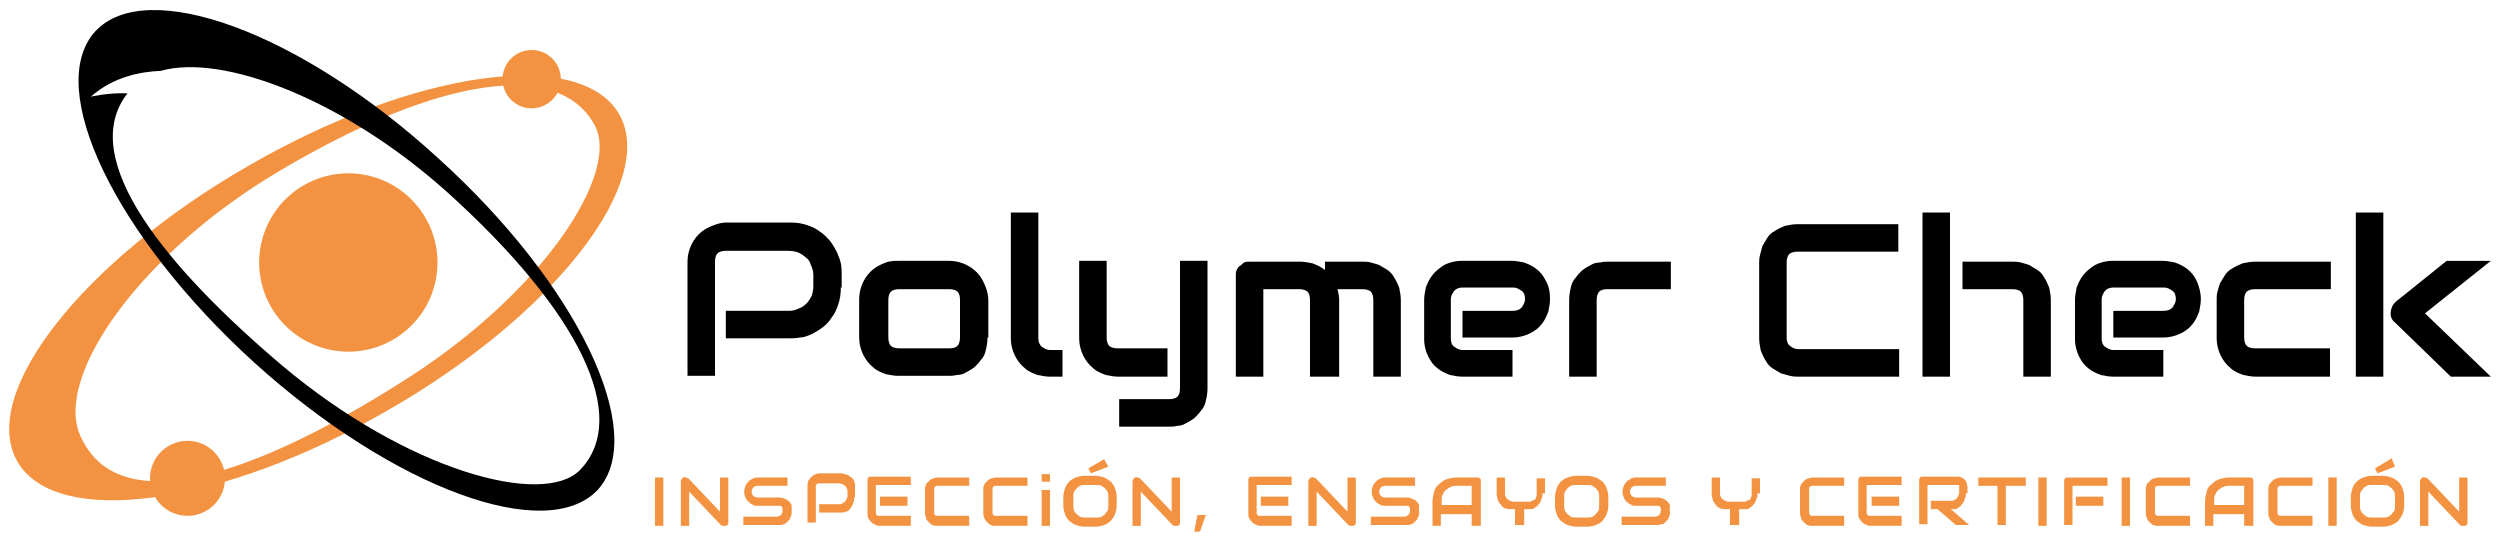
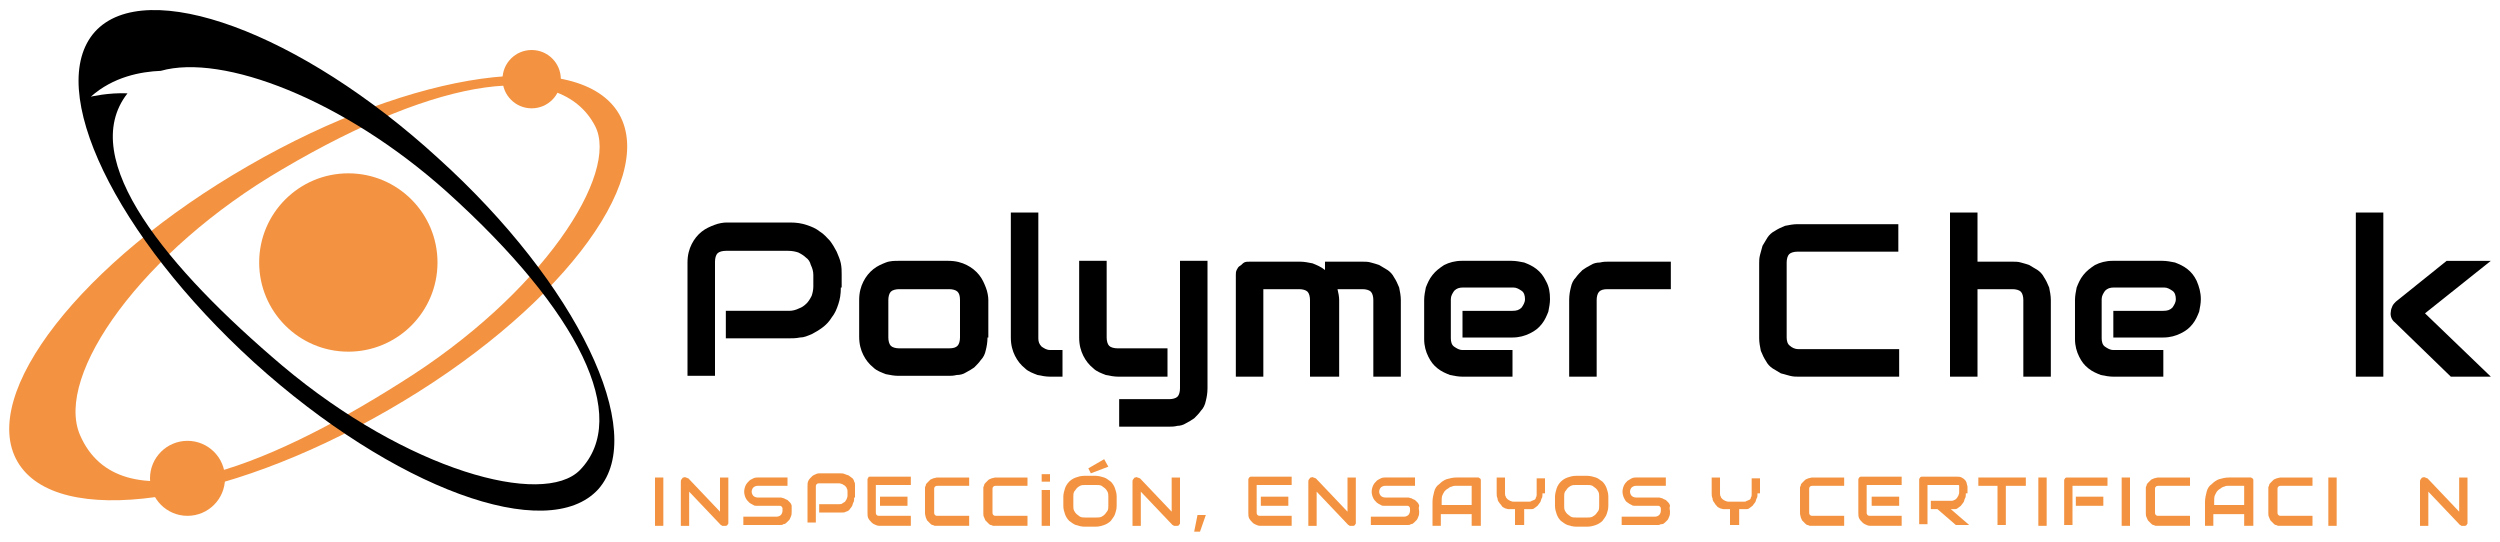
<svg xmlns="http://www.w3.org/2000/svg" version="1.1" id="Capa_1" x="0px" y="0px" width="300px" height="65px" viewBox="0 0 300 65" style="enable-background:new 0 0 300 65;" xml:space="preserve">
  <style type="text/css">
	.st0{fill:#F39341;}
</style>
  <g>
    <g>
      <circle class="st0" cx="63.8" cy="9.5" r="3.5" />
      <circle class="st0" cx="22.5" cy="57.4" r="4.5" />
      <circle class="st0" cx="41.8" cy="31.5" r="10.7" />
      <g>
        <path class="st0" d="M74.3,13.7c-4.7-8.1-24.6-5.3-44.5,6.2C9.8,31.4-2.6,47.3,2.1,55.4c4.7,8.1,24.6,5.3,44.5-6.2     C66.6,37.7,78.9,21.8,74.3,13.7z M48.1,45.9C31.7,56.3,14.3,63.1,9.6,52.2c-3.1-7.2,7.5-22.1,24.3-31.9     C52.9,9.1,67.2,7.1,71.4,15.1C74.4,20.8,65.1,35.3,48.1,45.9z" />
      </g>
      <g>
        <path d="M52.6,19C36,3.8,17.5-2.9,11.4,3.8c-6.1,6.8,2.4,24.5,19.1,39.7c16.7,15.1,35.2,21.9,41.3,15.2     C77.8,51.9,69.3,34.1,52.6,19z M69.6,56.4c-4.4,4.5-20.7,0.1-35.7-12.5C20.2,32.3,9.1,19.1,15.3,11.2c-2.3-0.1-4.4,0.4-4.4,0.4     c2.7-2.4,6-3,8.4-3.1c7.4-2.1,21.9,3.4,34.3,14.5C69.6,37.4,75.7,50.1,69.6,56.4z" />
      </g>
    </g>
    <g>
      <path d="M100.9,34.5c0,0.8-0.1,1.4-0.3,2c-0.2,0.6-0.4,1.1-0.8,1.6c-0.3,0.5-0.7,0.9-1.1,1.2c-0.4,0.3-0.9,0.6-1.3,0.8    c-0.5,0.2-0.9,0.4-1.4,0.4c-0.5,0.1-0.9,0.1-1.3,0.1h-7.6v-3.3h7.6c0.4,0,0.8-0.1,1.2-0.3c0.3-0.1,0.6-0.3,0.9-0.6    c0.2-0.2,0.4-0.5,0.6-0.9c0.1-0.3,0.2-0.7,0.2-1.1V33c0-0.4-0.1-0.8-0.3-1.2c-0.1-0.4-0.3-0.7-0.6-0.9c-0.2-0.2-0.5-0.4-0.9-0.6    c-0.3-0.1-0.7-0.2-1.2-0.2h-7.5c-0.4,0-0.8,0.1-1,0.3c-0.2,0.2-0.3,0.6-0.3,1v13.7h-3.3V31.5c0-0.9,0.2-1.6,0.5-2.2    c0.3-0.6,0.7-1.1,1.2-1.5c0.5-0.4,1-0.6,1.5-0.8c0.5-0.2,1.1-0.3,1.5-0.3h7.6c0.8,0,1.4,0.1,2,0.3c0.6,0.2,1.1,0.4,1.6,0.8    c0.5,0.3,0.8,0.7,1.2,1.1c0.3,0.4,0.6,0.9,0.8,1.3c0.2,0.5,0.4,0.9,0.5,1.4c0.1,0.5,0.1,0.9,0.1,1.3V34.5z" />
      <path d="M118.5,40.5c0,0.6-0.1,1.1-0.2,1.5c-0.1,0.5-0.3,0.9-0.6,1.2c-0.2,0.3-0.5,0.6-0.8,0.9c-0.3,0.2-0.6,0.4-1,0.6    c-0.3,0.2-0.7,0.3-1.1,0.3c-0.4,0.1-0.7,0.1-1,0.1h-6c-0.5,0-1-0.1-1.5-0.2c-0.5-0.2-1.1-0.4-1.5-0.8c-0.5-0.4-0.9-0.9-1.2-1.5    c-0.3-0.6-0.5-1.3-0.5-2.2V36c0-0.9,0.2-1.6,0.5-2.2c0.3-0.6,0.7-1.1,1.2-1.5c0.5-0.4,1-0.6,1.5-0.8c0.5-0.2,1.1-0.2,1.5-0.2h6    c0.9,0,1.6,0.2,2.2,0.5c0.6,0.3,1.1,0.7,1.5,1.2c0.4,0.5,0.6,1,0.8,1.5c0.2,0.5,0.3,1.1,0.3,1.5V40.5z M115.2,36    c0-0.5-0.1-0.8-0.3-1c-0.2-0.2-0.6-0.3-1-0.3h-6c-0.4,0-0.8,0.1-1,0.3c-0.2,0.2-0.3,0.6-0.3,1v4.5c0,0.4,0.1,0.8,0.3,1    c0.2,0.2,0.6,0.3,1,0.3h6c0.5,0,0.8-0.1,1-0.3c0.2-0.2,0.3-0.6,0.3-1V36z" />
      <path d="M127.5,45.2H126c-0.5,0-1-0.1-1.5-0.2c-0.5-0.2-1.1-0.4-1.5-0.8c-0.5-0.4-0.9-0.9-1.2-1.5c-0.3-0.6-0.5-1.3-0.5-2.2V25.5    h3.3v15.1c0,0.4,0.1,0.7,0.4,1c0.3,0.2,0.6,0.4,1,0.4h1.5V45.2z" />
      <path d="M140.2,45.2h-6c-0.5,0-1-0.1-1.5-0.2c-0.5-0.2-1.1-0.4-1.5-0.8c-0.5-0.4-0.9-0.9-1.2-1.5c-0.3-0.6-0.5-1.3-0.5-2.2v-9.2    h3.3v9.2c0,0.4,0.1,0.8,0.3,1c0.2,0.2,0.6,0.3,1,0.3h6V45.2z M144.9,46.6c0,0.6-0.1,1.1-0.2,1.5c-0.1,0.5-0.3,0.9-0.6,1.2    c-0.2,0.3-0.5,0.6-0.8,0.9c-0.3,0.2-0.6,0.4-1,0.6c-0.3,0.2-0.7,0.3-1,0.3c-0.4,0.1-0.7,0.1-1,0.1h-6v-3.3h6c0.4,0,0.8-0.1,1-0.3    c0.2-0.2,0.3-0.6,0.3-1V31.3h3.3V46.6z" />
      <path d="M160.5,45.2h-3.3V36c0-0.4-0.1-0.8-0.3-1c-0.2-0.2-0.6-0.3-1-0.3h-4.3v10.5h-3.3V33c0-0.2,0-0.4,0.1-0.6    c0.1-0.2,0.2-0.4,0.4-0.5c0.2-0.1,0.3-0.3,0.5-0.4c0.2-0.1,0.4-0.1,0.7-0.1h6c0.5,0,1,0.1,1.5,0.2c0.5,0.2,1,0.4,1.5,0.8v-1h4.5    c0.3,0,0.7,0,1,0.1c0.4,0.1,0.7,0.2,1,0.3c0.3,0.2,0.7,0.4,1,0.6c0.3,0.2,0.6,0.5,0.8,0.9c0.2,0.3,0.4,0.7,0.6,1.2    c0.1,0.5,0.2,1,0.2,1.5v9.2h-3.3V36c0-0.4-0.1-0.8-0.3-1c-0.2-0.2-0.6-0.3-1-0.3h-3c0.1,0.4,0.2,0.9,0.2,1.3V45.2z" />
      <path d="M186,35.9c0,0.5-0.1,1-0.2,1.5c-0.2,0.5-0.4,1-0.8,1.5c-0.4,0.5-0.8,0.8-1.4,1.1c-0.6,0.3-1.3,0.5-2.1,0.5h-6v-3.2h6    c0.5,0,0.8-0.1,1.1-0.4c0.2-0.3,0.4-0.6,0.4-1c0-0.4-0.1-0.8-0.4-1c-0.3-0.2-0.6-0.4-1-0.4h-6c-0.5,0-0.8,0.1-1.1,0.4    c-0.2,0.3-0.4,0.6-0.4,1v4.7c0,0.4,0.1,0.8,0.4,1c0.3,0.2,0.6,0.4,1,0.4h6v3.2h-6c-0.5,0-1-0.1-1.5-0.2c-0.5-0.2-1-0.4-1.5-0.8    c-0.5-0.4-0.8-0.8-1.1-1.4c-0.3-0.6-0.5-1.3-0.5-2.1v-4.7c0-0.5,0.1-1,0.2-1.5c0.2-0.5,0.4-1,0.8-1.5c0.4-0.5,0.8-0.8,1.4-1.2    c0.6-0.3,1.3-0.5,2.1-0.5h6c0.5,0,1,0.1,1.5,0.2c0.5,0.2,1,0.4,1.5,0.8c0.5,0.4,0.8,0.8,1.1,1.4C185.9,34.4,186,35.1,186,35.9z" />
      <path d="M200.4,34.7h-7.5c-0.5,0-0.8,0.1-1,0.3c-0.2,0.2-0.3,0.6-0.3,1v9.2h-3.3V36c0-0.6,0.1-1.1,0.2-1.5    c0.1-0.5,0.3-0.9,0.6-1.2c0.2-0.3,0.5-0.6,0.8-0.9c0.3-0.2,0.6-0.4,1-0.6c0.3-0.2,0.7-0.3,1.1-0.3c0.4-0.1,0.7-0.1,1-0.1h7.5V34.7    z" />
      <path d="M227.9,45.2h-12.1c-0.3,0-0.6,0-1-0.1c-0.4-0.1-0.7-0.2-1.1-0.3c-0.3-0.2-0.7-0.4-1-0.6c-0.3-0.2-0.6-0.5-0.8-0.9    c-0.2-0.3-0.4-0.7-0.6-1.2c-0.1-0.5-0.2-1-0.2-1.5v-9c0-0.3,0-0.6,0.1-1c0.1-0.4,0.2-0.7,0.3-1.1c0.2-0.3,0.4-0.7,0.6-1    c0.2-0.3,0.5-0.6,0.9-0.8c0.3-0.2,0.7-0.4,1.2-0.6c0.5-0.1,1-0.2,1.5-0.2h12.1v3.3h-12.1c-0.4,0-0.8,0.1-1,0.3    c-0.2,0.2-0.3,0.6-0.3,1v9c0,0.4,0.1,0.8,0.4,1c0.2,0.2,0.6,0.4,1,0.4h12.1V45.2z" />
-       <path d="M234,45.2h-3.3V25.5h3.3V45.2z M246.1,45.2h-3.3V36c0-0.4-0.1-0.8-0.3-1c-0.2-0.2-0.6-0.3-1-0.3h-6v-3.3h6    c0.3,0,0.7,0,1,0.1c0.4,0.1,0.7,0.2,1,0.3c0.3,0.2,0.7,0.4,1,0.6c0.3,0.2,0.6,0.5,0.8,0.9c0.2,0.3,0.4,0.7,0.6,1.2    c0.1,0.5,0.2,1,0.2,1.5V45.2z" />
+       <path d="M234,45.2V25.5h3.3V45.2z M246.1,45.2h-3.3V36c0-0.4-0.1-0.8-0.3-1c-0.2-0.2-0.6-0.3-1-0.3h-6v-3.3h6    c0.3,0,0.7,0,1,0.1c0.4,0.1,0.7,0.2,1,0.3c0.3,0.2,0.7,0.4,1,0.6c0.3,0.2,0.6,0.5,0.8,0.9c0.2,0.3,0.4,0.7,0.6,1.2    c0.1,0.5,0.2,1,0.2,1.5V45.2z" />
      <path d="M264.1,35.9c0,0.5-0.1,1-0.2,1.5c-0.2,0.5-0.4,1-0.8,1.5c-0.4,0.5-0.8,0.8-1.4,1.1c-0.6,0.3-1.3,0.5-2.1,0.5h-6v-3.2h6    c0.5,0,0.8-0.1,1.1-0.4c0.2-0.3,0.4-0.6,0.4-1c0-0.4-0.1-0.8-0.4-1c-0.3-0.2-0.6-0.4-1-0.4h-6c-0.5,0-0.8,0.1-1.1,0.4    c-0.2,0.3-0.4,0.6-0.4,1v4.7c0,0.4,0.1,0.8,0.4,1c0.3,0.2,0.6,0.4,1,0.4h6v3.2h-6c-0.5,0-1-0.1-1.5-0.2c-0.5-0.2-1-0.4-1.5-0.8    c-0.5-0.4-0.8-0.8-1.1-1.4c-0.3-0.6-0.5-1.3-0.5-2.1v-4.7c0-0.5,0.1-1,0.2-1.5c0.2-0.5,0.4-1,0.8-1.5c0.4-0.5,0.8-0.8,1.4-1.2    c0.6-0.3,1.3-0.5,2.1-0.5h6c0.5,0,1,0.1,1.5,0.2c0.5,0.2,1,0.4,1.5,0.8c0.5,0.4,0.8,0.8,1.1,1.4C263.9,34.4,264.1,35.1,264.1,35.9    z" />
-       <path d="M279.8,45.2h-9.1c-0.5,0-1-0.1-1.5-0.2c-0.5-0.2-1.1-0.4-1.5-0.8c-0.5-0.4-0.9-0.9-1.2-1.5c-0.3-0.6-0.5-1.3-0.5-2.2V36    c0-0.3,0-0.7,0.1-1c0.1-0.4,0.2-0.7,0.3-1c0.2-0.3,0.4-0.7,0.6-1c0.2-0.3,0.5-0.6,0.9-0.8c0.3-0.2,0.7-0.4,1.2-0.6    c0.5-0.1,1-0.2,1.5-0.2h9.1v3.3h-9.1c-0.4,0-0.8,0.1-1,0.3c-0.2,0.2-0.3,0.6-0.3,1v4.5c0,0.4,0.1,0.8,0.3,1c0.2,0.2,0.6,0.3,1,0.3    h9V45.2z" />
      <path d="M286,45.2h-3.3V25.5h3.3V45.2z M298.9,45.2h-4.8l-6.7-6.5c-0.4-0.3-0.6-0.8-0.5-1.3c0-0.2,0.1-0.5,0.2-0.7    c0.1-0.2,0.3-0.4,0.4-0.5l6.1-4.9h5.3l-7.9,6.3L298.9,45.2z" />
    </g>
    <g>
      <path class="st0" d="M79.6,63.1h-1v-5.8h1V63.1z" />
      <path class="st0" d="M87.4,62.6c0,0.1,0,0.1,0,0.2c0,0.1-0.1,0.1-0.1,0.2c0,0-0.1,0.1-0.2,0.1c-0.1,0-0.1,0-0.2,0    c-0.1,0-0.1,0-0.2,0c-0.1,0-0.1-0.1-0.2-0.1l-3.8-4v4.1h-1v-5.3c0-0.1,0-0.2,0.1-0.3c0.1-0.1,0.1-0.2,0.2-0.2c0.1,0,0.2-0.1,0.3,0    c0.1,0,0.2,0.1,0.3,0.1l3.8,4v-4.1h1V62.6z" />
      <path class="st0" d="M95,61.4c0,0.2,0,0.4-0.1,0.6c-0.1,0.2-0.1,0.3-0.2,0.4c-0.1,0.1-0.2,0.2-0.3,0.3c-0.1,0.1-0.2,0.2-0.4,0.2    c-0.1,0.1-0.2,0.1-0.4,0.1c-0.1,0-0.2,0-0.4,0h-4v-1h4c0.2,0,0.4-0.1,0.5-0.2c0.1-0.1,0.2-0.3,0.2-0.5c0-0.1,0-0.2,0-0.3    c0-0.1-0.1-0.2-0.1-0.2c-0.1-0.1-0.1-0.1-0.2-0.1c-0.1,0-0.2,0-0.3,0h-2.4c-0.2,0-0.4,0-0.5-0.1c-0.2-0.1-0.4-0.2-0.5-0.3    s-0.3-0.3-0.4-0.5c-0.1-0.2-0.2-0.5-0.2-0.8c0-0.3,0.1-0.6,0.2-0.8c0.1-0.2,0.3-0.4,0.4-0.5s0.3-0.2,0.5-0.3s0.4-0.1,0.5-0.1h3.6    v1h-3.6c-0.2,0-0.4,0.1-0.5,0.2c-0.1,0.1-0.2,0.3-0.2,0.5c0,0.2,0.1,0.4,0.2,0.5c0.1,0.1,0.3,0.2,0.5,0.2h2.4h0c0.1,0,0.2,0,0.4,0    c0.1,0,0.3,0.1,0.4,0.1c0.1,0.1,0.2,0.1,0.4,0.2c0.1,0.1,0.2,0.2,0.3,0.3c0.1,0.1,0.2,0.3,0.2,0.4C95,61,95,61.2,95,61.4z" />
      <path class="st0" d="M102.5,59.7c0,0.2,0,0.5-0.1,0.6c-0.1,0.2-0.1,0.4-0.2,0.5c-0.1,0.1-0.2,0.3-0.3,0.4    c-0.1,0.1-0.3,0.2-0.4,0.2c-0.1,0.1-0.3,0.1-0.4,0.1s-0.3,0-0.4,0h-2.4v-1h2.4c0.1,0,0.3,0,0.4-0.1s0.2-0.1,0.3-0.2    c0.1-0.1,0.1-0.2,0.2-0.3c0-0.1,0.1-0.2,0.1-0.4v-0.5c0-0.1,0-0.3-0.1-0.4c0-0.1-0.1-0.2-0.2-0.3c-0.1-0.1-0.2-0.1-0.3-0.2    c-0.1,0-0.2-0.1-0.4-0.1h-2.4c-0.1,0-0.2,0-0.3,0.1c-0.1,0.1-0.1,0.2-0.1,0.3v4.3h-1v-4.3c0-0.3,0-0.5,0.1-0.7    c0.1-0.2,0.2-0.3,0.4-0.5s0.3-0.2,0.5-0.3c0.2-0.1,0.3-0.1,0.5-0.1h2.4c0.2,0,0.4,0,0.6,0.1c0.2,0.1,0.4,0.1,0.5,0.2    c0.1,0.1,0.3,0.2,0.4,0.3c0.1,0.1,0.2,0.3,0.2,0.4c0.1,0.1,0.1,0.3,0.1,0.4c0,0.1,0,0.3,0,0.4V59.7z" />
      <path class="st0" d="M109.4,63.1h-3.8c-0.1,0-0.3,0-0.5-0.1c-0.2-0.1-0.3-0.1-0.5-0.3c-0.1-0.1-0.3-0.3-0.4-0.5    c-0.1-0.2-0.1-0.4-0.1-0.7v-3.8c0-0.1,0-0.1,0-0.2c0-0.1,0.1-0.1,0.1-0.2s0.1-0.1,0.2-0.1c0.1,0,0.1,0,0.2,0h4.7v1h-4.2v3.3    c0,0.1,0,0.2,0.1,0.3s0.2,0.1,0.3,0.1h3.8V63.1z M108.9,60.7h-3.3v-1.1h3.3V60.7z" />
      <path class="st0" d="M116.3,63.1h-3.8c-0.1,0-0.2,0-0.3,0c-0.1,0-0.2-0.1-0.3-0.1c-0.1,0-0.2-0.1-0.3-0.2    c-0.1-0.1-0.2-0.2-0.3-0.3c-0.1-0.1-0.1-0.2-0.2-0.4c0-0.1-0.1-0.3-0.1-0.5v-2.8c0-0.1,0-0.2,0-0.3c0-0.1,0.1-0.2,0.1-0.3    c0-0.1,0.1-0.2,0.2-0.3c0.1-0.1,0.2-0.2,0.3-0.3c0.1-0.1,0.2-0.1,0.4-0.2c0.1,0,0.3-0.1,0.5-0.1h3.8v1h-3.8c-0.1,0-0.2,0-0.3,0.1    c-0.1,0.1-0.1,0.2-0.1,0.3v2.8c0,0.1,0,0.2,0.1,0.3c0.1,0.1,0.2,0.1,0.3,0.1h3.8V63.1z" />
      <path class="st0" d="M123.3,63.1h-3.8c-0.1,0-0.2,0-0.3,0c-0.1,0-0.2-0.1-0.3-0.1c-0.1,0-0.2-0.1-0.3-0.2    c-0.1-0.1-0.2-0.2-0.3-0.3c-0.1-0.1-0.1-0.2-0.2-0.4s-0.1-0.3-0.1-0.5v-2.8c0-0.1,0-0.2,0-0.3c0-0.1,0.1-0.2,0.1-0.3    c0-0.1,0.1-0.2,0.2-0.3c0.1-0.1,0.2-0.2,0.3-0.3c0.1-0.1,0.2-0.1,0.4-0.2c0.1,0,0.3-0.1,0.5-0.1h3.8v1h-3.8c-0.1,0-0.2,0-0.3,0.1    c-0.1,0.1-0.1,0.2-0.1,0.3v2.8c0,0.1,0,0.2,0.1,0.3c0.1,0.1,0.2,0.1,0.3,0.1h3.8V63.1z" />
      <path class="st0" d="M126,57.8h-1v-0.9h1V57.8z M126,63.1h-1v-4.3h1V63.1z" />
      <path class="st0" d="M134,60.7c0,0.4-0.1,0.7-0.2,1c-0.1,0.3-0.3,0.5-0.5,0.8c-0.2,0.2-0.5,0.4-0.8,0.5c-0.3,0.1-0.6,0.2-1,0.2    h-1.4c-0.3,0-0.7-0.1-1-0.2c-0.3-0.1-0.5-0.3-0.8-0.5c-0.2-0.2-0.4-0.5-0.5-0.8c-0.1-0.3-0.2-0.6-0.2-1v-1.1c0-0.3,0.1-0.7,0.2-1    c0.1-0.3,0.3-0.6,0.5-0.8c0.2-0.2,0.5-0.4,0.8-0.5c0.3-0.1,0.6-0.2,1-0.2h1.4c0.3,0,0.7,0.1,1,0.2c0.3,0.1,0.5,0.3,0.8,0.5    c0.2,0.2,0.4,0.5,0.5,0.8c0.1,0.3,0.2,0.6,0.2,1V60.7z M133,59.6c0-0.2,0-0.4-0.1-0.6c-0.1-0.2-0.2-0.3-0.3-0.4    c-0.1-0.1-0.3-0.2-0.4-0.3c-0.2-0.1-0.4-0.1-0.6-0.1h-1.4c-0.2,0-0.4,0-0.6,0.1c-0.2,0.1-0.3,0.2-0.4,0.3    c-0.1,0.1-0.2,0.3-0.3,0.4c-0.1,0.2-0.1,0.4-0.1,0.6v1.1c0,0.2,0,0.4,0.1,0.6c0.1,0.2,0.2,0.3,0.3,0.4c0.1,0.1,0.3,0.2,0.4,0.3    c0.2,0.1,0.4,0.1,0.6,0.1h1.4c0.2,0,0.4,0,0.6-0.1c0.2-0.1,0.3-0.2,0.4-0.3c0.1-0.1,0.2-0.3,0.3-0.4c0.1-0.2,0.1-0.4,0.1-0.6V59.6    z M133,56l-2.1,0.8l-0.3-0.6l1.9-1.1L133,56z" />
      <path class="st0" d="M141.6,62.6c0,0.1,0,0.1,0,0.2c0,0.1-0.1,0.1-0.1,0.2c0,0-0.1,0.1-0.2,0.1c-0.1,0-0.1,0-0.2,0    c-0.1,0-0.1,0-0.2,0c-0.1,0-0.1-0.1-0.2-0.1l-3.8-4v4.1h-1v-5.3c0-0.1,0-0.2,0.1-0.3c0.1-0.1,0.1-0.2,0.2-0.2c0.1,0,0.2-0.1,0.3,0    c0.1,0,0.2,0.1,0.3,0.1l3.8,4v-4.1h1V62.6z" />
      <path class="st0" d="M144,63.8h-0.7l0.4-2h1L144,63.8z" />
      <path class="st0" d="M155.1,63.1h-3.8c-0.1,0-0.3,0-0.5-0.1c-0.2-0.1-0.3-0.1-0.5-0.3c-0.1-0.1-0.3-0.3-0.4-0.5    c-0.1-0.2-0.1-0.4-0.1-0.7v-3.8c0-0.1,0-0.1,0-0.2c0-0.1,0.1-0.1,0.1-0.2c0,0,0.1-0.1,0.2-0.1c0.1,0,0.1,0,0.2,0h4.7v1h-4.2v3.3    c0,0.1,0,0.2,0.1,0.3s0.2,0.1,0.3,0.1h3.8V63.1z M154.6,60.7h-3.3v-1.1h3.3V60.7z" />
      <path class="st0" d="M162.7,62.6c0,0.1,0,0.1,0,0.2c0,0.1-0.1,0.1-0.1,0.2c0,0-0.1,0.1-0.2,0.1c-0.1,0-0.1,0-0.2,0    c-0.1,0-0.1,0-0.2,0c-0.1,0-0.1-0.1-0.2-0.1l-3.8-4v4.1h-1v-5.3c0-0.1,0-0.2,0.1-0.3c0.1-0.1,0.1-0.2,0.2-0.2c0.1,0,0.2-0.1,0.3,0    c0.1,0,0.2,0.1,0.3,0.1l3.8,4v-4.1h1V62.6z" />
      <path class="st0" d="M170.3,61.4c0,0.2,0,0.4-0.1,0.6c-0.1,0.2-0.1,0.3-0.2,0.4c-0.1,0.1-0.2,0.2-0.3,0.3    c-0.1,0.1-0.2,0.2-0.4,0.2c-0.1,0.1-0.2,0.1-0.4,0.1c-0.1,0-0.2,0-0.4,0h-4v-1h4c0.2,0,0.4-0.1,0.5-0.2c0.1-0.1,0.2-0.3,0.2-0.5    c0-0.1,0-0.2,0-0.3c0-0.1-0.1-0.2-0.1-0.2c-0.1-0.1-0.1-0.1-0.2-0.1c-0.1,0-0.2,0-0.3,0h-2.4c-0.2,0-0.4,0-0.5-0.1    c-0.2-0.1-0.4-0.2-0.5-0.3s-0.3-0.3-0.4-0.5c-0.1-0.2-0.2-0.5-0.2-0.8c0-0.3,0.1-0.6,0.2-0.8c0.1-0.2,0.3-0.4,0.4-0.5    s0.3-0.2,0.5-0.3c0.2-0.1,0.4-0.1,0.5-0.1h3.6v1h-3.6c-0.2,0-0.4,0.1-0.5,0.2c-0.1,0.1-0.2,0.3-0.2,0.5c0,0.2,0.1,0.4,0.2,0.5    c0.1,0.1,0.3,0.2,0.5,0.2h2.4h0c0.1,0,0.2,0,0.4,0c0.1,0,0.3,0.1,0.4,0.1c0.1,0.1,0.2,0.1,0.4,0.2c0.1,0.1,0.2,0.2,0.3,0.3    c0.1,0.1,0.2,0.3,0.2,0.4C170.2,61,170.3,61.2,170.3,61.4z" />
      <path class="st0" d="M177.6,63.1h-1v-1.4h-3.7v1.4h-1v-2.9c0-0.4,0.1-0.8,0.2-1.2c0.1-0.4,0.3-0.7,0.6-0.9    c0.3-0.3,0.6-0.5,0.9-0.6c0.4-0.1,0.7-0.2,1.2-0.2h2.4c0.1,0,0.1,0,0.2,0c0.1,0,0.1,0.1,0.2,0.1c0,0,0.1,0.1,0.1,0.2    c0,0.1,0,0.1,0,0.2V63.1z M172.9,60.6h3.7v-2.3h-1.8c0,0-0.1,0-0.2,0c-0.1,0-0.2,0-0.4,0.1c-0.1,0-0.3,0.1-0.4,0.2    c-0.2,0.1-0.3,0.2-0.4,0.3c-0.1,0.1-0.2,0.3-0.3,0.5c-0.1,0.2-0.1,0.5-0.1,0.7V60.6z" />
      <path class="st0" d="M185.1,59.2c0,0.2,0,0.5-0.1,0.6c-0.1,0.2-0.1,0.4-0.2,0.5c-0.1,0.1-0.2,0.3-0.3,0.4    c-0.1,0.1-0.3,0.2-0.4,0.3c-0.1,0.1-0.3,0.1-0.4,0.1c-0.1,0-0.3,0-0.4,0h-0.4v1.9h-1.1v-1.9h-0.4c-0.1,0-0.3,0-0.4,0    c-0.1,0-0.3-0.1-0.4-0.1c-0.1-0.1-0.3-0.1-0.4-0.3s-0.2-0.2-0.3-0.4c-0.1-0.1-0.2-0.3-0.2-0.5c-0.1-0.2-0.1-0.4-0.1-0.6v-1.9h1    v1.9c0,0.1,0,0.3,0.1,0.4c0,0.1,0.1,0.2,0.2,0.3c0.1,0.1,0.2,0.1,0.3,0.2c0.1,0,0.2,0.1,0.4,0.1h1.9c0.1,0,0.2,0,0.3-0.1    c0.1,0,0.2-0.1,0.3-0.1c0.1-0.1,0.2-0.1,0.2-0.3c0.1-0.1,0.1-0.3,0.1-0.4v-1.9h1V59.2z" />
      <path class="st0" d="M193,60.7c0,0.4-0.1,0.7-0.2,1c-0.1,0.3-0.3,0.5-0.5,0.8c-0.2,0.2-0.5,0.4-0.8,0.5c-0.3,0.1-0.6,0.2-1,0.2    h-1.4c-0.3,0-0.7-0.1-1-0.2c-0.3-0.1-0.5-0.3-0.8-0.5c-0.2-0.2-0.4-0.5-0.5-0.8c-0.1-0.3-0.2-0.6-0.2-1v-1.1c0-0.3,0.1-0.7,0.2-1    c0.1-0.3,0.3-0.6,0.5-0.8c0.2-0.2,0.5-0.4,0.8-0.5c0.3-0.1,0.6-0.2,1-0.2h1.4c0.3,0,0.7,0.1,1,0.2c0.3,0.1,0.5,0.3,0.8,0.5    c0.2,0.2,0.4,0.5,0.5,0.8c0.1,0.3,0.2,0.6,0.2,1V60.7z M191.9,59.6c0-0.2,0-0.4-0.1-0.6c-0.1-0.2-0.2-0.3-0.3-0.4    c-0.1-0.1-0.3-0.2-0.4-0.3c-0.2-0.1-0.4-0.1-0.6-0.1h-1.4c-0.2,0-0.4,0-0.6,0.1c-0.2,0.1-0.3,0.2-0.4,0.3    c-0.1,0.1-0.2,0.3-0.3,0.4c-0.1,0.2-0.1,0.4-0.1,0.6v1.1c0,0.2,0,0.4,0.1,0.6c0.1,0.2,0.2,0.3,0.3,0.4c0.1,0.1,0.3,0.2,0.4,0.3    c0.2,0.1,0.4,0.1,0.6,0.1h1.4c0.2,0,0.4,0,0.6-0.1c0.2-0.1,0.3-0.2,0.4-0.3c0.1-0.1,0.2-0.3,0.3-0.4c0.1-0.2,0.1-0.4,0.1-0.6V59.6    z" />
      <path class="st0" d="M200.4,61.4c0,0.2,0,0.4-0.1,0.6c-0.1,0.2-0.1,0.3-0.2,0.4c-0.1,0.1-0.2,0.2-0.3,0.3    c-0.1,0.1-0.2,0.2-0.4,0.2S199.2,63,199,63c-0.1,0-0.2,0-0.4,0h-4v-1h4c0.2,0,0.4-0.1,0.5-0.2c0.1-0.1,0.2-0.3,0.2-0.5    c0-0.1,0-0.2,0-0.3c0-0.1-0.1-0.2-0.1-0.2c-0.1-0.1-0.1-0.1-0.2-0.1c-0.1,0-0.2,0-0.3,0h-2.4c-0.2,0-0.4,0-0.5-0.1    c-0.2-0.1-0.4-0.2-0.5-0.3c-0.2-0.1-0.3-0.3-0.4-0.5c-0.1-0.2-0.2-0.5-0.2-0.8c0-0.3,0.1-0.6,0.2-0.8c0.1-0.2,0.3-0.4,0.4-0.5    c0.2-0.1,0.3-0.2,0.5-0.3c0.2-0.1,0.4-0.1,0.5-0.1h3.6v1h-3.6c-0.2,0-0.4,0.1-0.5,0.2c-0.1,0.1-0.2,0.3-0.2,0.5    c0,0.2,0.1,0.4,0.2,0.5c0.1,0.1,0.3,0.2,0.5,0.2h2.4h0c0.1,0,0.2,0,0.4,0c0.1,0,0.3,0.1,0.4,0.1c0.1,0.1,0.2,0.1,0.4,0.2    c0.1,0.1,0.2,0.2,0.3,0.3c0.1,0.1,0.2,0.3,0.2,0.4C200.3,61,200.4,61.2,200.4,61.4z" />
      <path class="st0" d="M210.9,59.2c0,0.2,0,0.5-0.1,0.6c-0.1,0.2-0.1,0.4-0.2,0.5c-0.1,0.1-0.2,0.3-0.3,0.4    c-0.1,0.1-0.3,0.2-0.4,0.3c-0.1,0.1-0.3,0.1-0.4,0.1c-0.1,0-0.3,0-0.4,0h-0.4v1.9h-1.1v-1.9h-0.4c-0.1,0-0.3,0-0.4,0    c-0.1,0-0.3-0.1-0.4-0.1c-0.1-0.1-0.3-0.1-0.4-0.3c-0.1-0.1-0.2-0.2-0.3-0.4c-0.1-0.1-0.2-0.3-0.2-0.5c-0.1-0.2-0.1-0.4-0.1-0.6    v-1.9h1v1.9c0,0.1,0,0.3,0.1,0.4c0,0.1,0.1,0.2,0.2,0.3c0.1,0.1,0.2,0.1,0.3,0.2c0.1,0,0.2,0.1,0.4,0.1h1.9c0.1,0,0.2,0,0.3-0.1    c0.1,0,0.2-0.1,0.3-0.1c0.1-0.1,0.2-0.1,0.2-0.3c0.1-0.1,0.1-0.3,0.1-0.4v-1.9h1V59.2z" />
      <path class="st0" d="M221.3,63.1h-3.8c-0.1,0-0.2,0-0.3,0c-0.1,0-0.2-0.1-0.3-0.1c-0.1,0-0.2-0.1-0.3-0.2    c-0.1-0.1-0.2-0.2-0.3-0.3c-0.1-0.1-0.1-0.2-0.2-0.4c0-0.1-0.1-0.3-0.1-0.5v-2.8c0-0.1,0-0.2,0-0.3c0-0.1,0.1-0.2,0.1-0.3    c0-0.1,0.1-0.2,0.2-0.3c0.1-0.1,0.2-0.2,0.3-0.3c0.1-0.1,0.2-0.1,0.4-0.2c0.1,0,0.3-0.1,0.5-0.1h3.8v1h-3.8c-0.1,0-0.2,0-0.3,0.1    c-0.1,0.1-0.1,0.2-0.1,0.3v2.8c0,0.1,0,0.2,0.1,0.3c0.1,0.1,0.2,0.1,0.3,0.1h3.8V63.1z" />
      <path class="st0" d="M228.3,63.1h-3.8c-0.1,0-0.3,0-0.5-0.1c-0.2-0.1-0.3-0.1-0.5-0.3s-0.3-0.3-0.4-0.5c-0.1-0.2-0.1-0.4-0.1-0.7    v-3.8c0-0.1,0-0.1,0-0.2c0-0.1,0.1-0.1,0.1-0.2c0,0,0.1-0.1,0.2-0.1c0.1,0,0.1,0,0.2,0h4.7v1h-4.2v3.3c0,0.1,0,0.2,0.1,0.3    c0.1,0.1,0.2,0.1,0.3,0.1h3.8V63.1z M227.9,60.7h-3.3v-1.1h3.3V60.7z" />
      <path class="st0" d="M235.9,59.2c0,0.2,0,0.5-0.1,0.6c-0.1,0.2-0.1,0.4-0.2,0.5c-0.1,0.1-0.2,0.3-0.3,0.4    c-0.1,0.1-0.3,0.2-0.4,0.3c-0.1,0.1-0.3,0.1-0.4,0.1s-0.3,0-0.4,0l2.2,1.9h-1.6l-2.2-1.9h-0.8v-1h2.4c0.1,0,0.3,0,0.4-0.1    c0.1,0,0.2-0.1,0.3-0.2c0.1-0.1,0.1-0.2,0.2-0.3c0-0.1,0.1-0.2,0.1-0.4v-0.7c0-0.1,0-0.1,0-0.1c0,0,0-0.1-0.1-0.1c0,0,0,0-0.1,0    c0,0,0,0-0.1,0h-3.5v4.7h-1v-5.2c0-0.1,0-0.1,0-0.2c0-0.1,0.1-0.1,0.1-0.2c0,0,0.1-0.1,0.2-0.1c0.1,0,0.1,0,0.2,0h4    c0.2,0,0.4,0,0.6,0.1c0.2,0.1,0.3,0.2,0.4,0.3c0.1,0.1,0.2,0.3,0.2,0.4c0,0.1,0.1,0.3,0.1,0.4V59.2z" />
      <path class="st0" d="M243,58.3h-2.3v4.7h-1v-4.7h-2.3v-1h5.7V58.3z" />
      <path class="st0" d="M245.6,63.1h-1v-5.8h1V63.1z" />
      <path class="st0" d="M252.9,58.3h-4.2v4.7h-1v-5.2c0-0.1,0-0.1,0-0.2c0-0.1,0.1-0.1,0.1-0.2c0,0,0.1-0.1,0.2-0.1    c0.1,0,0.1,0,0.2,0h4.7V58.3z M252.4,60.7h-3.3v-1.1h3.3V60.7z" />
      <path class="st0" d="M255.6,63.1h-1v-5.8h1V63.1z" />
      <path class="st0" d="M262.8,63.1h-3.8c-0.1,0-0.2,0-0.3,0c-0.1,0-0.2-0.1-0.3-0.1c-0.1,0-0.2-0.1-0.3-0.2s-0.2-0.2-0.3-0.3    c-0.1-0.1-0.1-0.2-0.2-0.4s-0.1-0.3-0.1-0.5v-2.8c0-0.1,0-0.2,0-0.3c0-0.1,0.1-0.2,0.1-0.3c0-0.1,0.1-0.2,0.2-0.3    c0.1-0.1,0.2-0.2,0.3-0.3c0.1-0.1,0.2-0.1,0.4-0.2c0.1,0,0.3-0.1,0.5-0.1h3.8v1h-3.8c-0.1,0-0.2,0-0.3,0.1    c-0.1,0.1-0.1,0.2-0.1,0.3v2.8c0,0.1,0,0.2,0.1,0.3c0.1,0.1,0.2,0.1,0.3,0.1h3.8V63.1z" />
      <path class="st0" d="M270.3,63.1h-1v-1.4h-3.7v1.4h-1v-2.9c0-0.4,0.1-0.8,0.2-1.2c0.1-0.4,0.3-0.7,0.6-0.9    c0.3-0.3,0.6-0.5,0.9-0.6c0.4-0.1,0.7-0.2,1.2-0.2h2.4c0.1,0,0.1,0,0.2,0c0.1,0,0.1,0.1,0.2,0.1c0,0,0.1,0.1,0.1,0.2    c0,0.1,0,0.1,0,0.2V63.1z M265.6,60.6h3.7v-2.3h-1.8c0,0-0.1,0-0.2,0c-0.1,0-0.2,0-0.4,0.1c-0.1,0-0.3,0.1-0.4,0.2    c-0.2,0.1-0.3,0.2-0.4,0.3c-0.1,0.1-0.2,0.3-0.3,0.5c-0.1,0.2-0.1,0.5-0.1,0.7V60.6z" />
      <path class="st0" d="M277.5,63.1h-3.8c-0.1,0-0.2,0-0.3,0c-0.1,0-0.2-0.1-0.3-0.1c-0.1,0-0.2-0.1-0.3-0.2    c-0.1-0.1-0.2-0.2-0.3-0.3c-0.1-0.1-0.1-0.2-0.2-0.4s-0.1-0.3-0.1-0.5v-2.8c0-0.1,0-0.2,0-0.3c0-0.1,0.1-0.2,0.1-0.3    c0-0.1,0.1-0.2,0.2-0.3c0.1-0.1,0.2-0.2,0.3-0.3c0.1-0.1,0.2-0.1,0.4-0.2c0.1,0,0.3-0.1,0.5-0.1h3.8v1h-3.8c-0.1,0-0.2,0-0.3,0.1    c-0.1,0.1-0.1,0.2-0.1,0.3v2.8c0,0.1,0,0.2,0.1,0.3c0.1,0.1,0.2,0.1,0.3,0.1h3.8V63.1z" />
      <path class="st0" d="M280.4,63.1h-1v-5.8h1V63.1z" />
-       <path class="st0" d="M288.5,60.7c0,0.4-0.1,0.7-0.2,1c-0.1,0.3-0.3,0.5-0.5,0.8c-0.2,0.2-0.5,0.4-0.8,0.5c-0.3,0.1-0.6,0.2-1,0.2    h-1.4c-0.3,0-0.7-0.1-1-0.2c-0.3-0.1-0.5-0.3-0.8-0.5c-0.2-0.2-0.4-0.5-0.5-0.8c-0.1-0.3-0.2-0.6-0.2-1v-1.1c0-0.3,0.1-0.7,0.2-1    c0.1-0.3,0.3-0.6,0.5-0.8c0.2-0.2,0.5-0.4,0.8-0.5c0.3-0.1,0.6-0.2,1-0.2h1.4c0.3,0,0.7,0.1,1,0.2c0.3,0.1,0.5,0.3,0.8,0.5    c0.2,0.2,0.4,0.5,0.5,0.8c0.1,0.3,0.2,0.6,0.2,1V60.7z M287.4,59.6c0-0.2,0-0.4-0.1-0.6s-0.2-0.3-0.3-0.4    c-0.1-0.1-0.3-0.2-0.4-0.3c-0.2-0.1-0.4-0.1-0.6-0.1h-1.4c-0.2,0-0.4,0-0.6,0.1c-0.2,0.1-0.3,0.2-0.4,0.3s-0.2,0.3-0.3,0.4    c-0.1,0.2-0.1,0.4-0.1,0.6v1.1c0,0.2,0,0.4,0.1,0.6c0.1,0.2,0.2,0.3,0.3,0.4s0.3,0.2,0.4,0.3c0.2,0.1,0.4,0.1,0.6,0.1h1.4    c0.2,0,0.4,0,0.6-0.1c0.2-0.1,0.3-0.2,0.4-0.3s0.2-0.3,0.3-0.4s0.1-0.4,0.1-0.6V59.6z M287.4,56l-2.1,0.8l-0.3-0.6L287,55    L287.4,56z" />
      <path class="st0" d="M296.1,62.6c0,0.1,0,0.1,0,0.2c0,0.1-0.1,0.1-0.1,0.2c0,0-0.1,0.1-0.2,0.1c-0.1,0-0.1,0-0.2,0    c-0.1,0-0.1,0-0.2,0c-0.1,0-0.1-0.1-0.2-0.1l-3.8-4v4.1h-1v-5.3c0-0.1,0-0.2,0.1-0.3c0.1-0.1,0.1-0.2,0.2-0.2c0.1,0,0.2-0.1,0.3,0    c0.1,0,0.2,0.1,0.3,0.1l3.8,4v-4.1h1V62.6z" />
    </g>
  </g>
</svg>